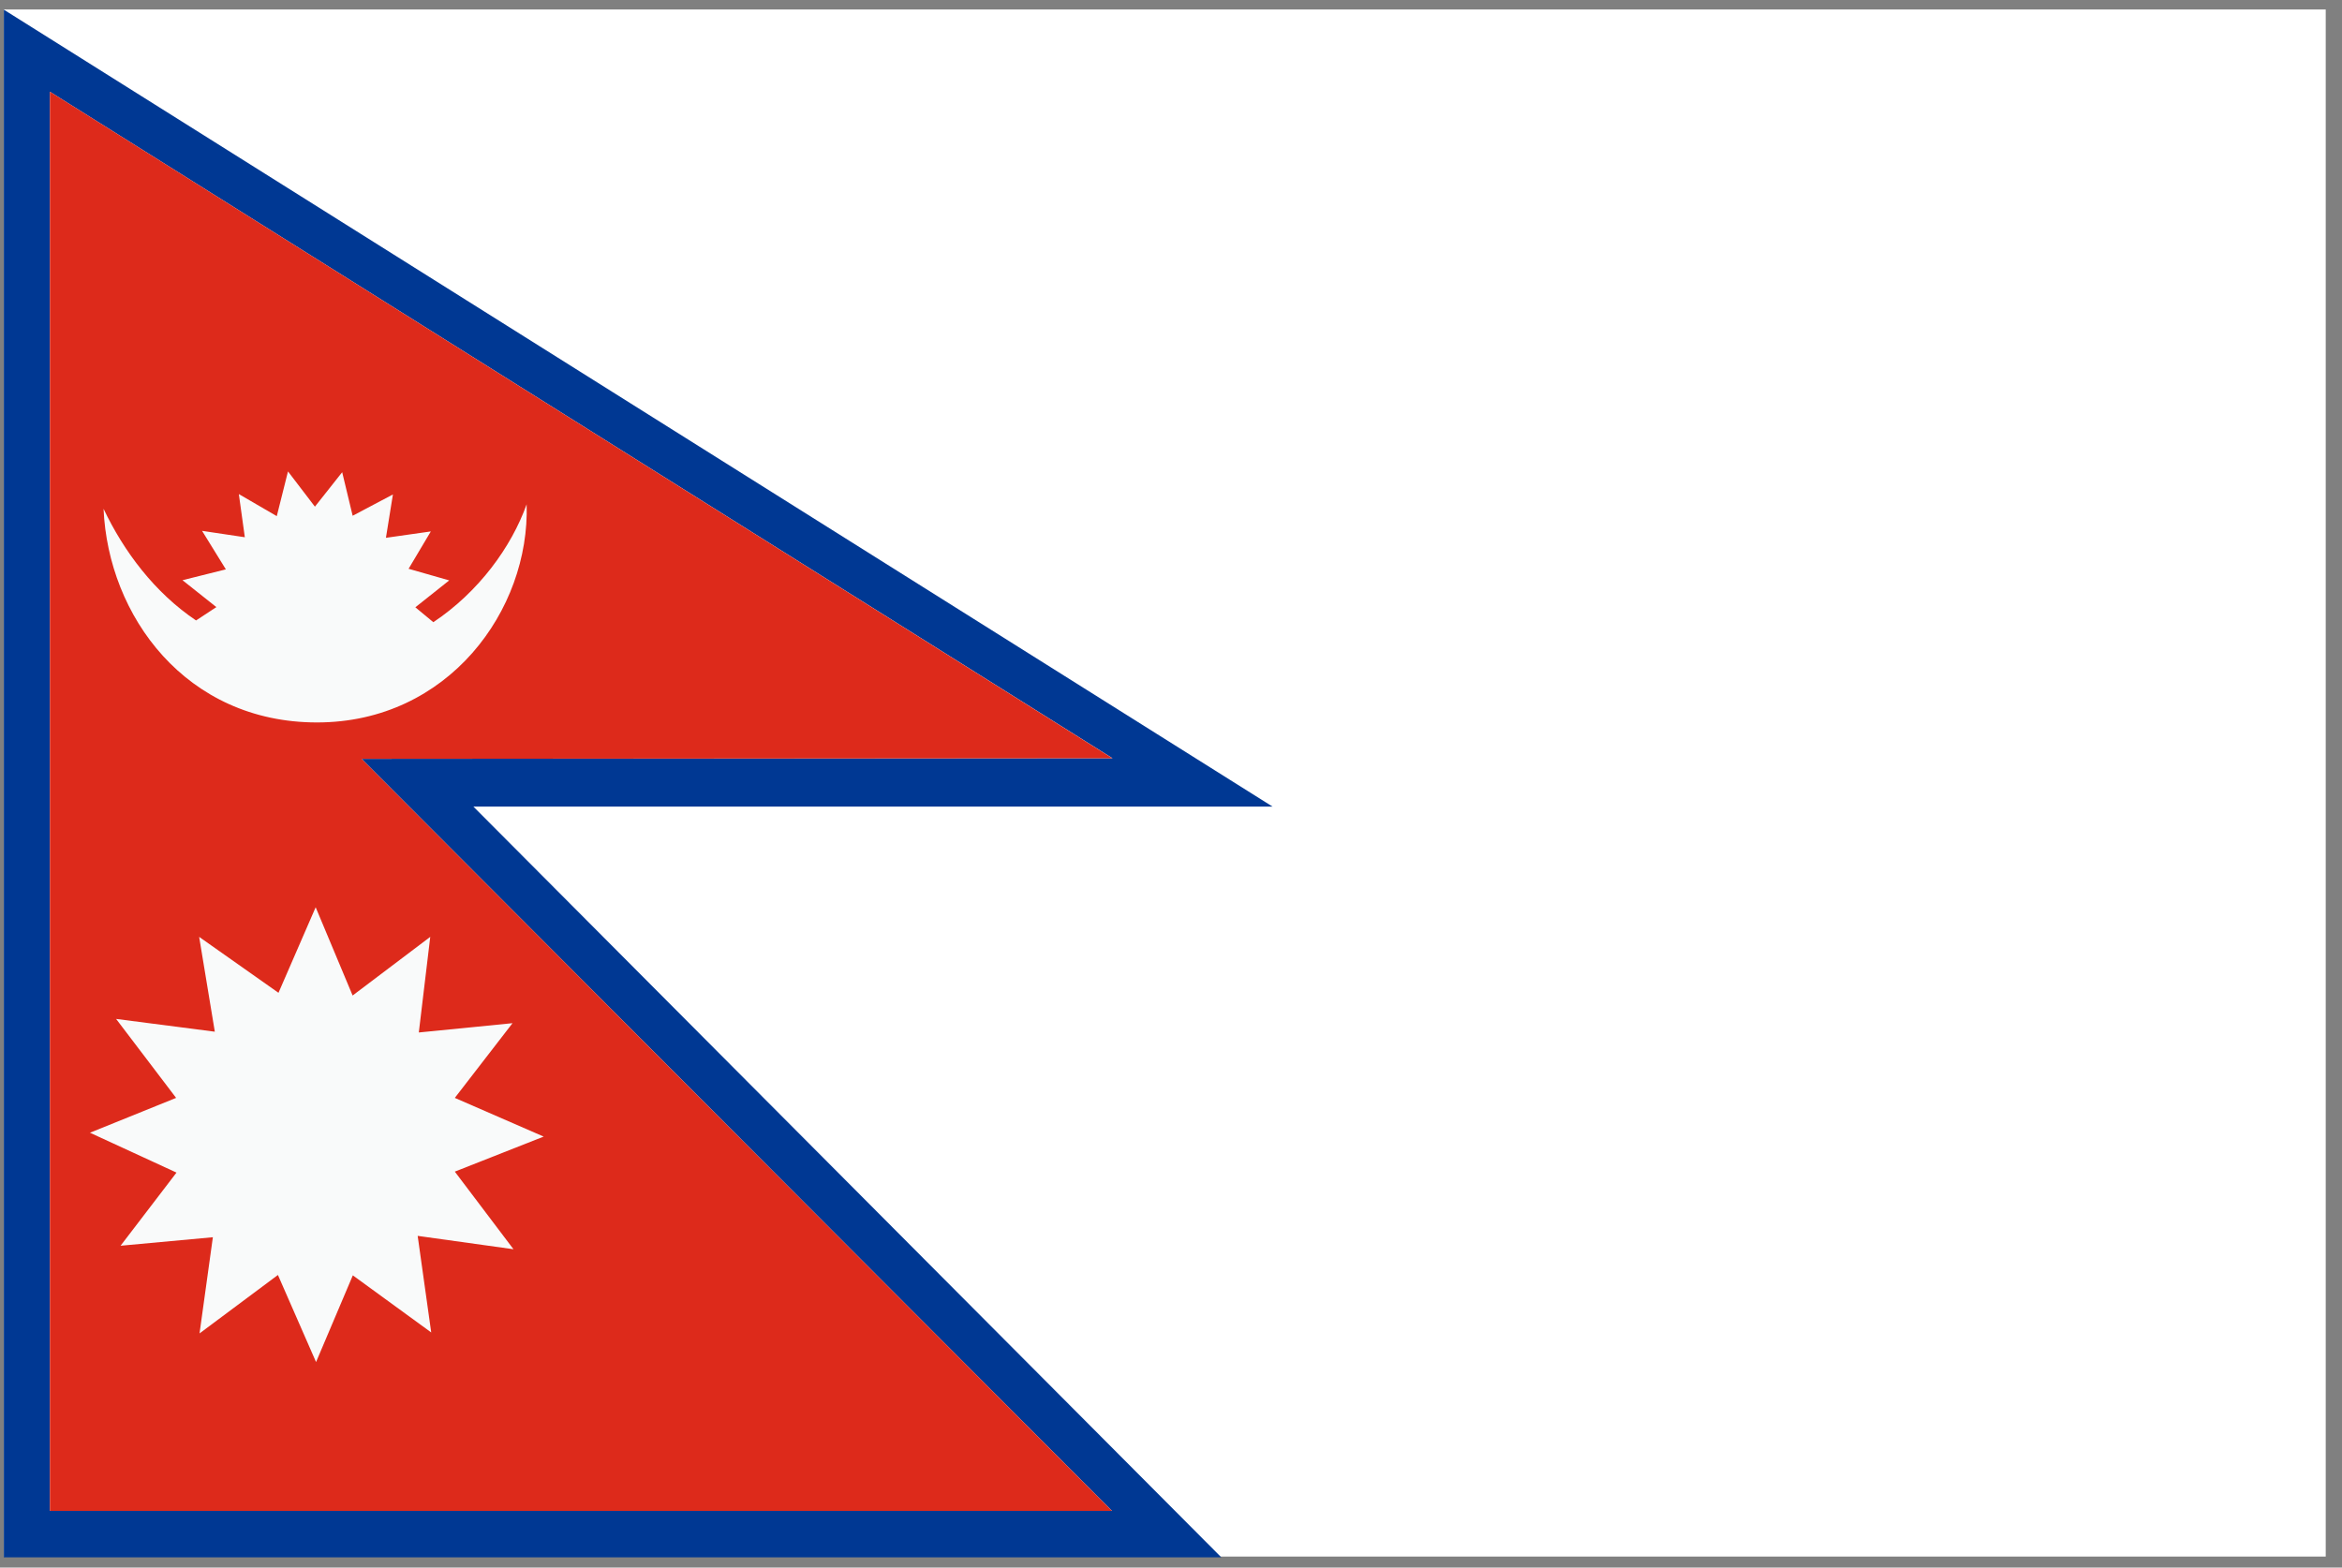
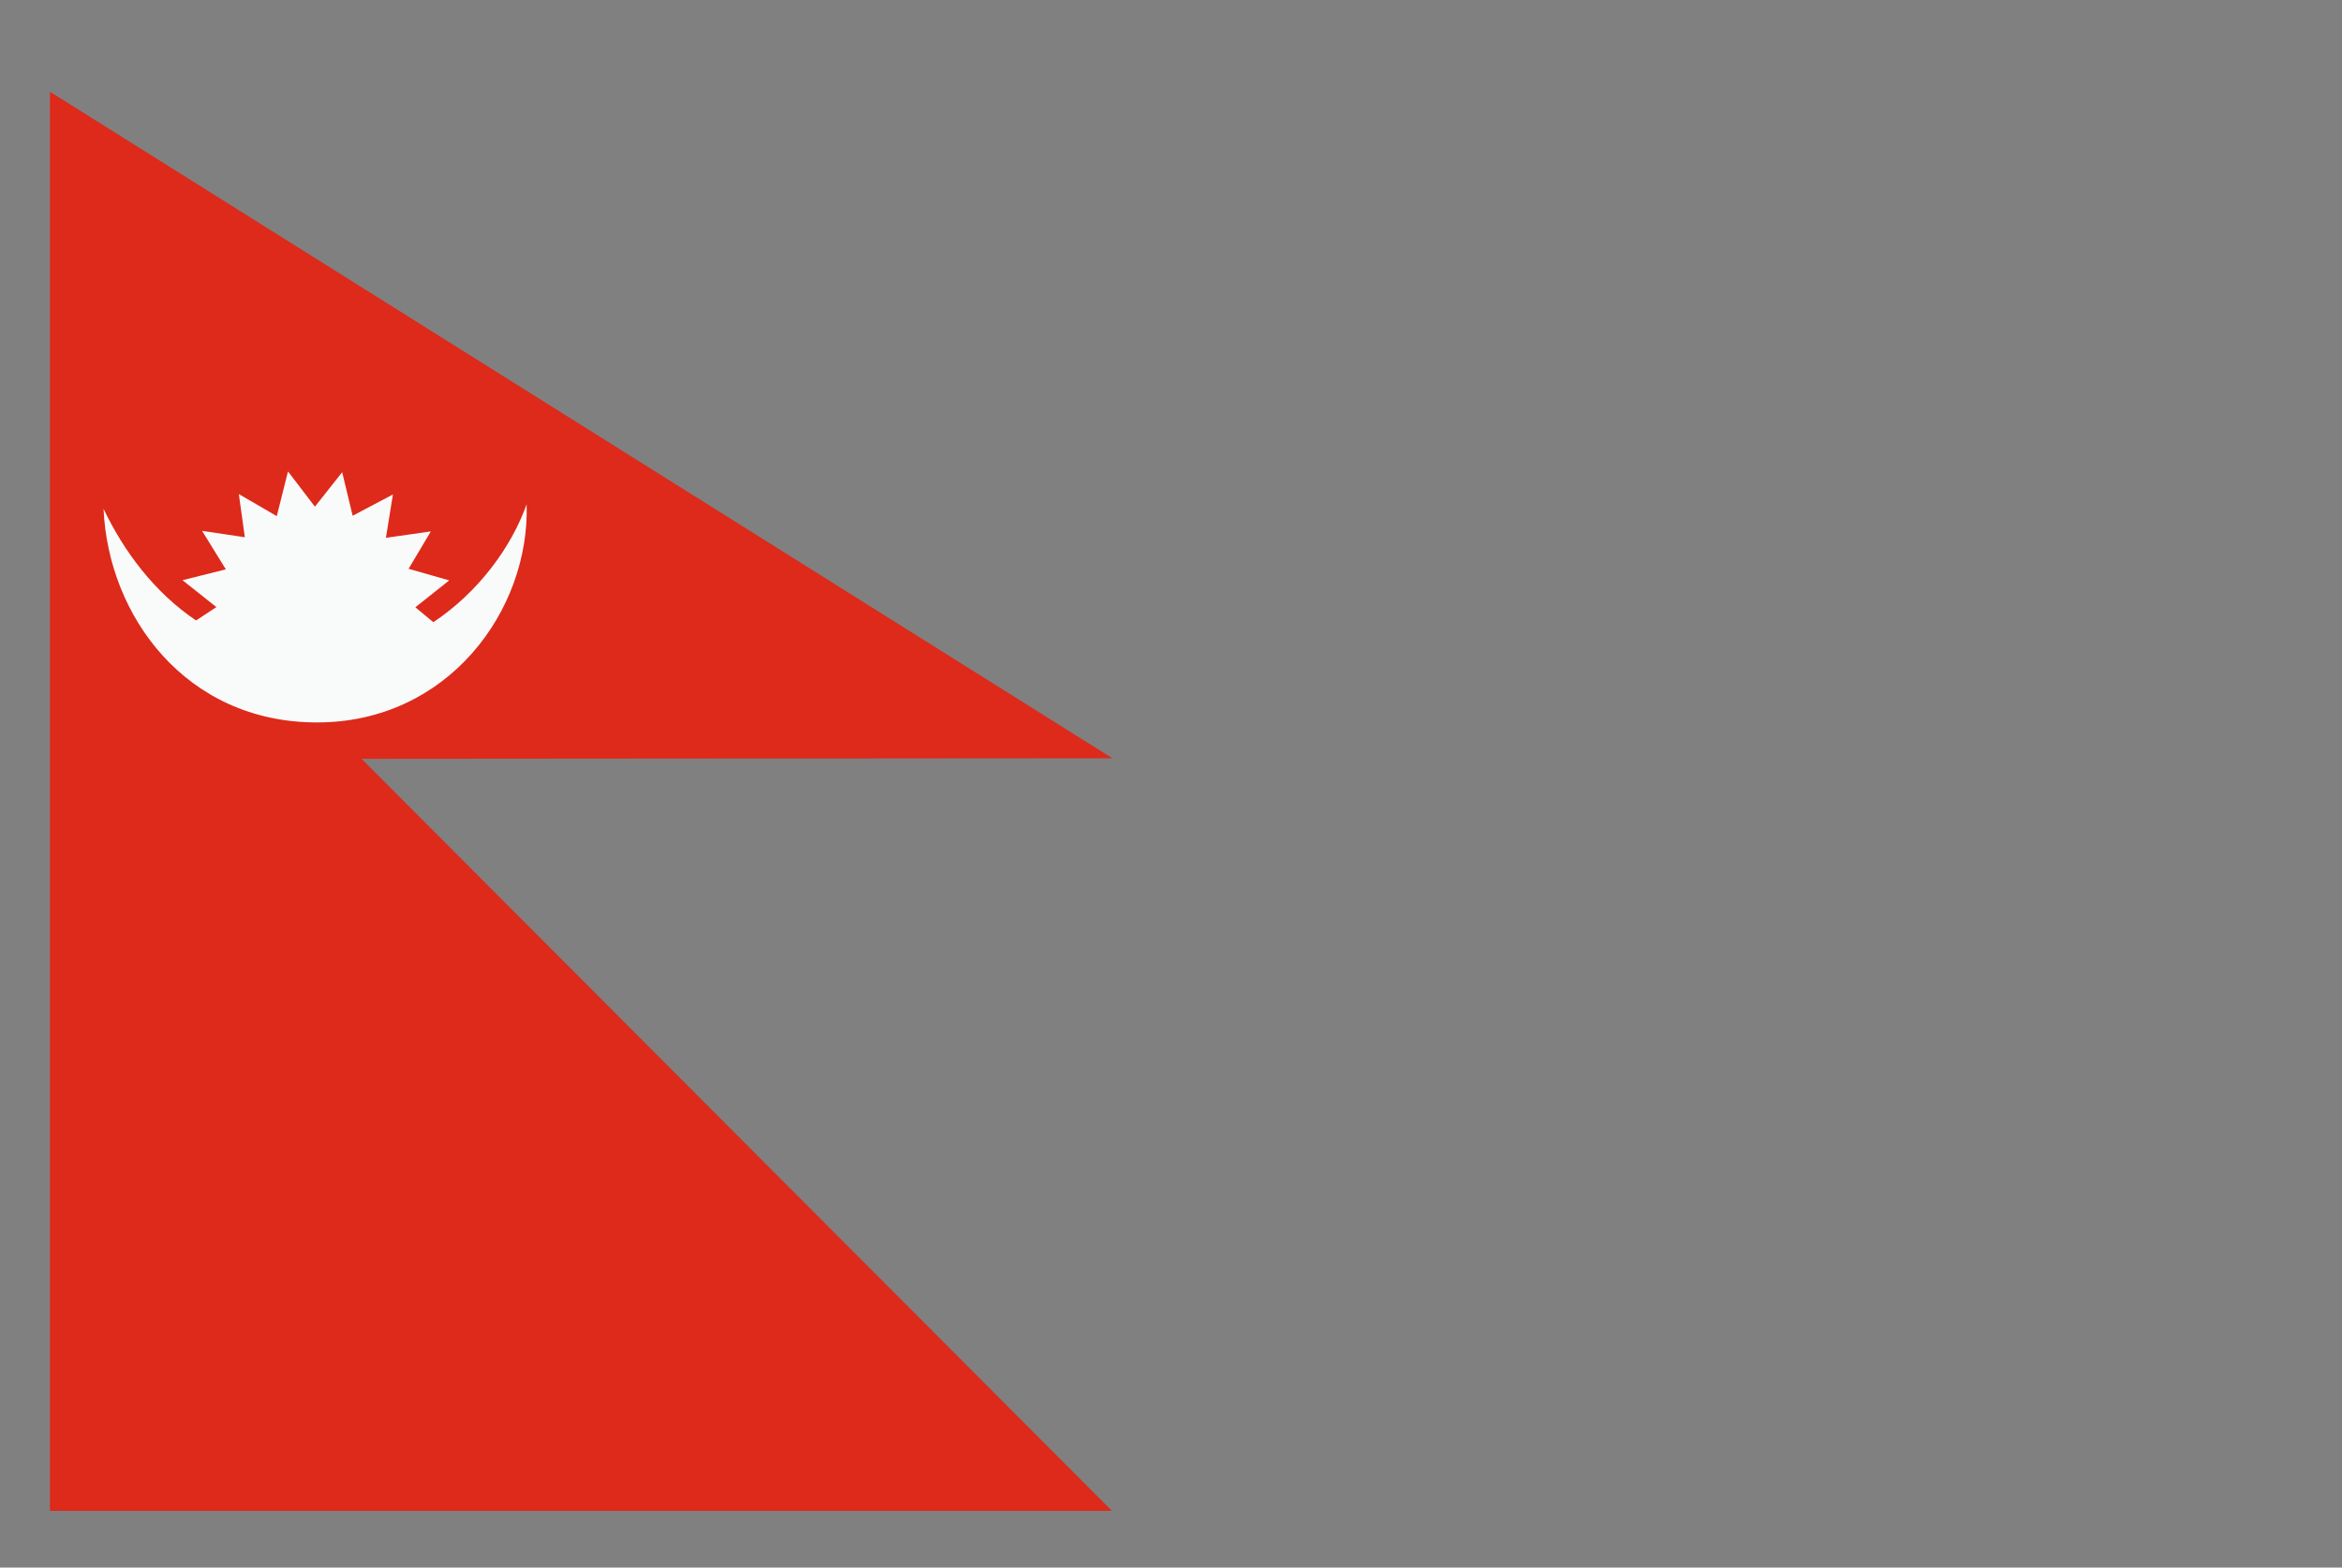
<svg xmlns="http://www.w3.org/2000/svg" width="121" height="81" viewBox="0 0 121 81" fill="none">
  <rect x="0" y="0" width="121" height="81" fill="#808080" stroke="none" />
-   <path d="M120.159 0.49H0.199V80.43H120.159V0.49Z" fill="white" />
-   <path fill-rule="evenodd" clip-rule="evenodd" d="M0.199 0.5V80.47H63.099L24.459 41.68H65.749L0.199 0.5ZM2.579 4.74V78.07H57.449L18.679 39.21L57.479 39.18L2.579 4.74Z" fill="#003893" />
  <path fill-rule="evenodd" clip-rule="evenodd" d="M2.58 4.74V78.07H57.45L18.68 39.21L57.47 39.18L2.58 4.74Z" fill="#DD2A1B" />
-   <path fill-rule="evenodd" clip-rule="evenodd" d="M11.099 53.31L5.999 52.65L9.099 56.73L4.648 58.53L9.119 60.59L6.229 64.37L10.998 63.93L10.309 68.9L14.359 65.88L16.329 70.38L18.229 65.9L22.279 68.85L21.579 63.86L26.529 64.55L23.498 60.54L28.089 58.73L23.498 56.73L26.479 52.87L21.638 53.35L22.229 48.41L18.218 51.44L16.309 46.88L14.388 51.3L10.289 48.41L11.099 53.31Z" fill="#F9FAFA" />
  <path fill-rule="evenodd" clip-rule="evenodd" d="M27.209 26.06C27.38 31.51 23.169 37.33 16.379 37.33C9.599 37.33 5.59 31.82 5.35 26.29C6.4 28.5 7.989 30.62 10.129 32.06L11.179 31.37L9.429 29.98L11.669 29.42L10.44 27.43L12.649 27.76L12.34 25.53L14.3 26.67L14.879 24.36L16.27 26.18L17.679 24.4L18.22 26.65L20.3 25.55L19.939 27.79L22.259 27.46L21.11 29.39L23.209 29.99L21.459 31.38L22.389 32.15C24.729 30.59 26.419 28.27 27.209 26.06Z" fill="#F9FAFA" />
</svg>